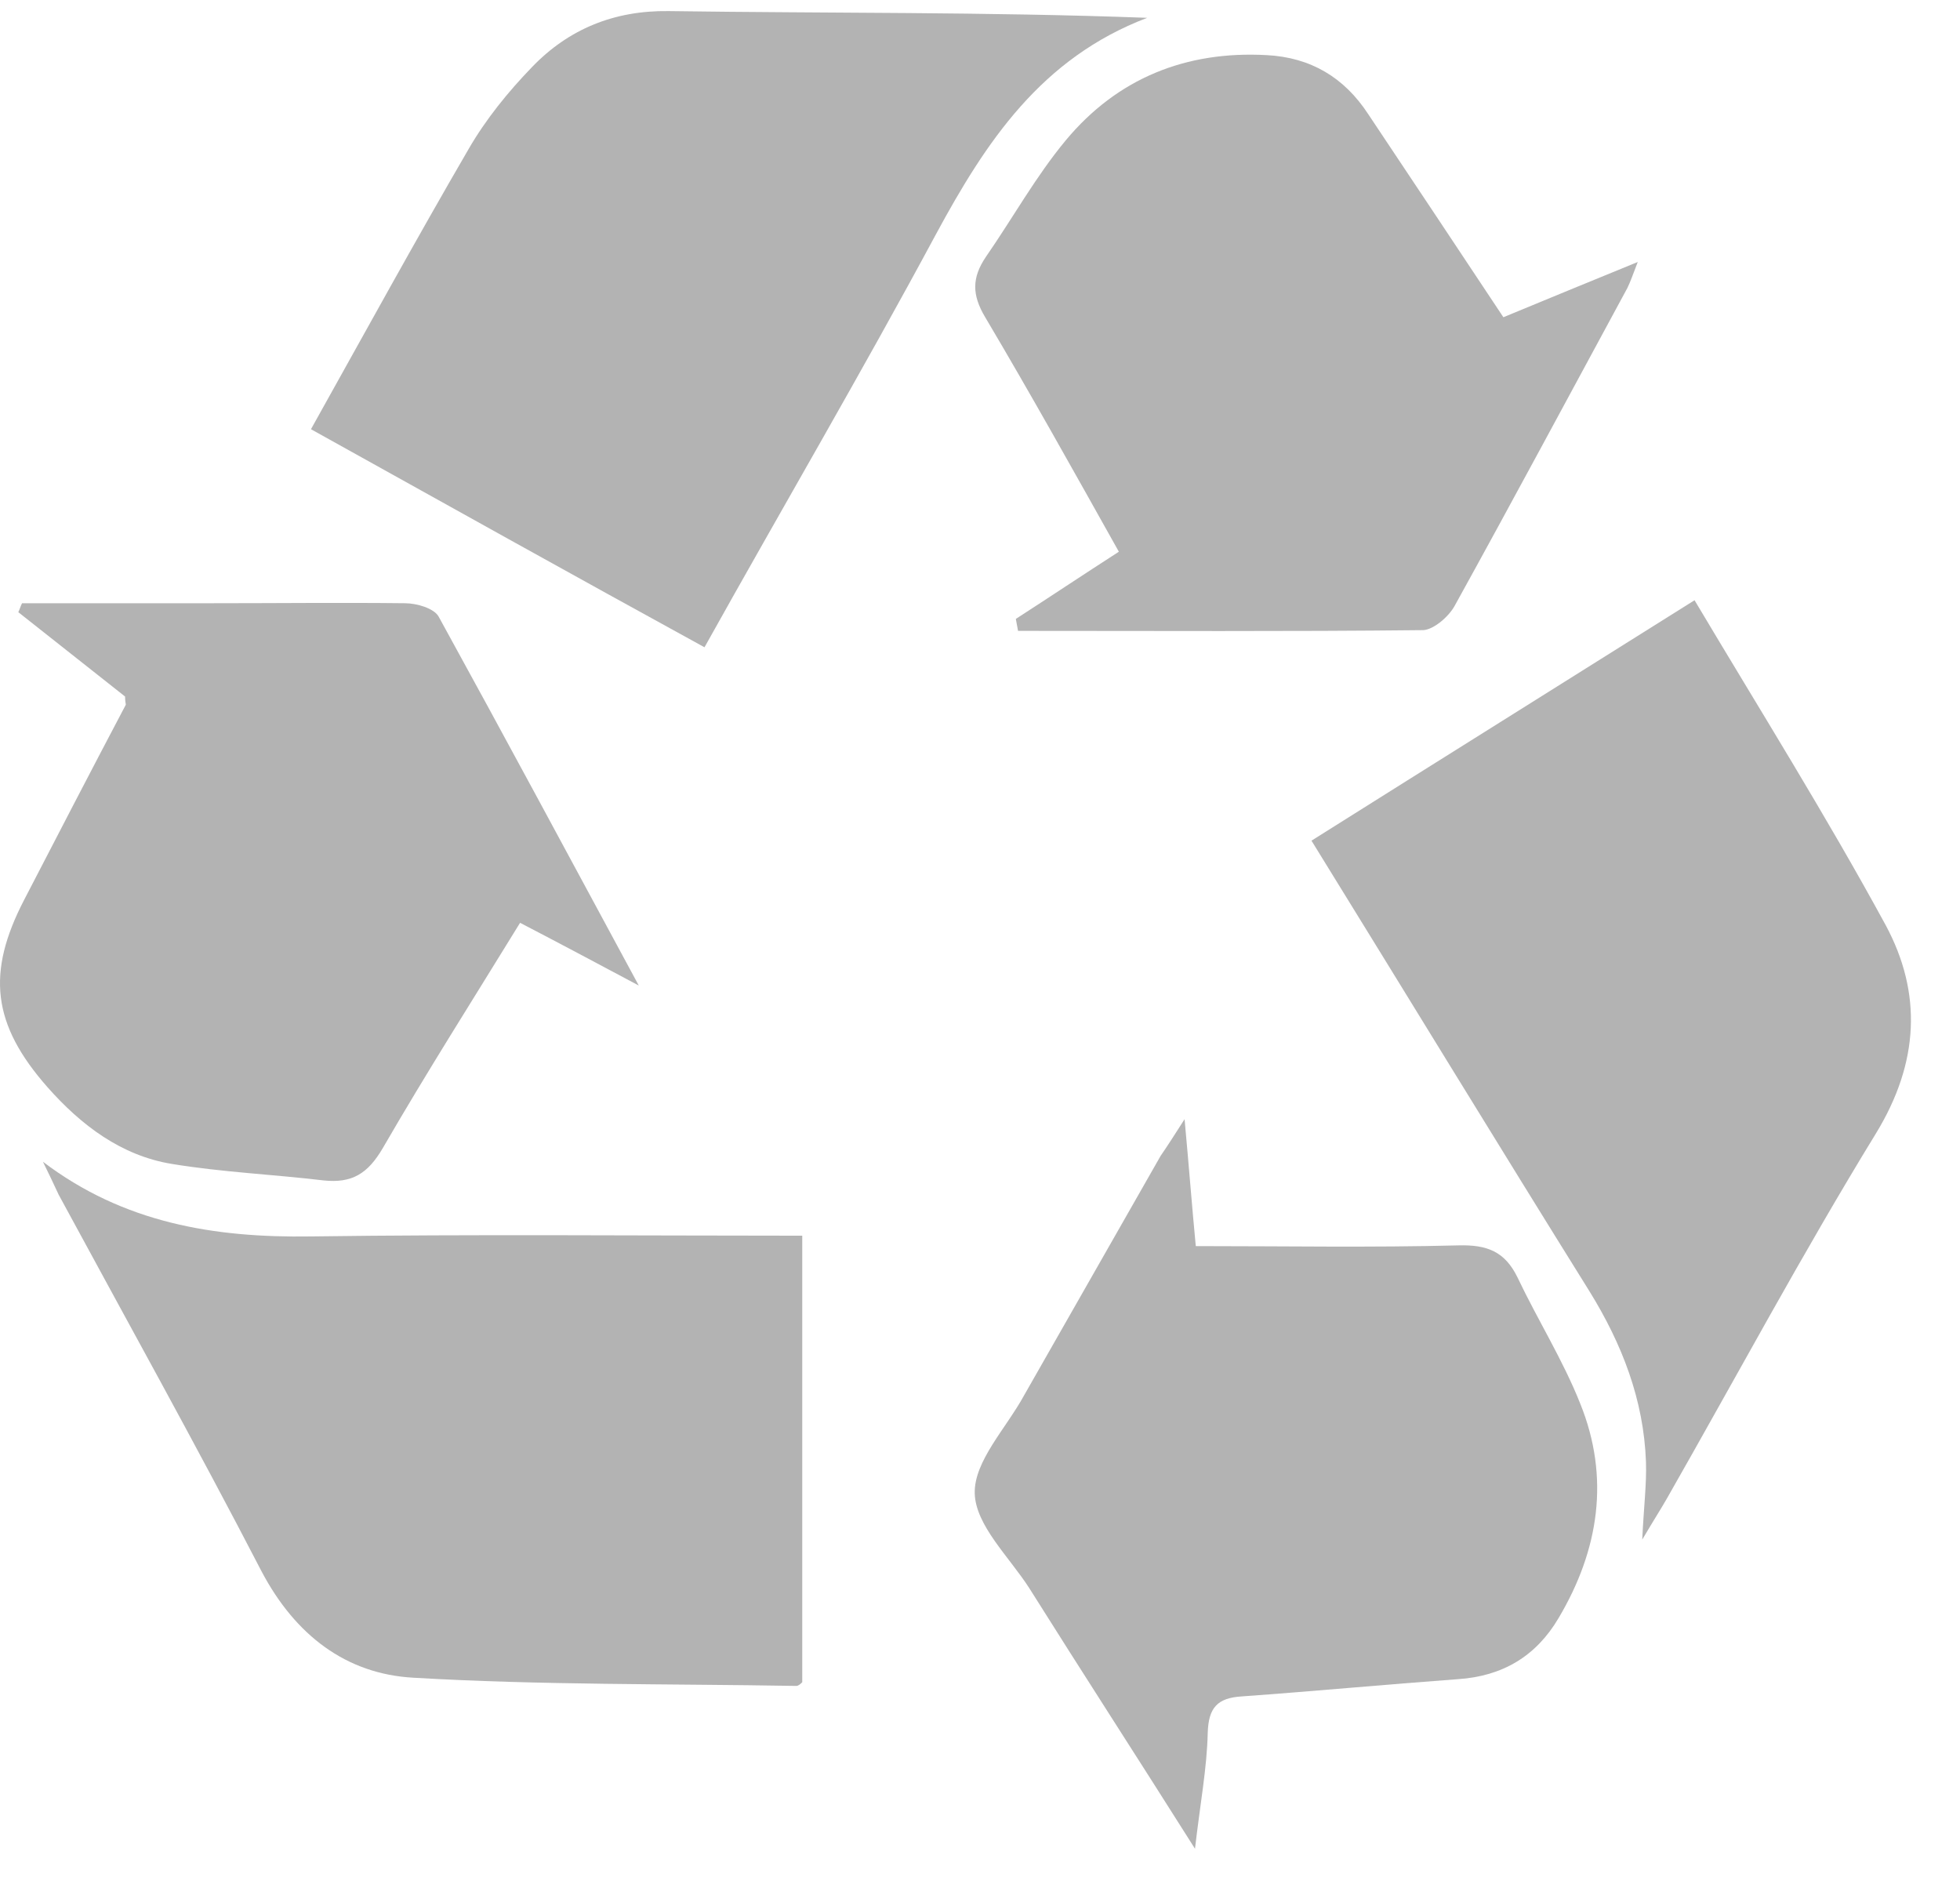
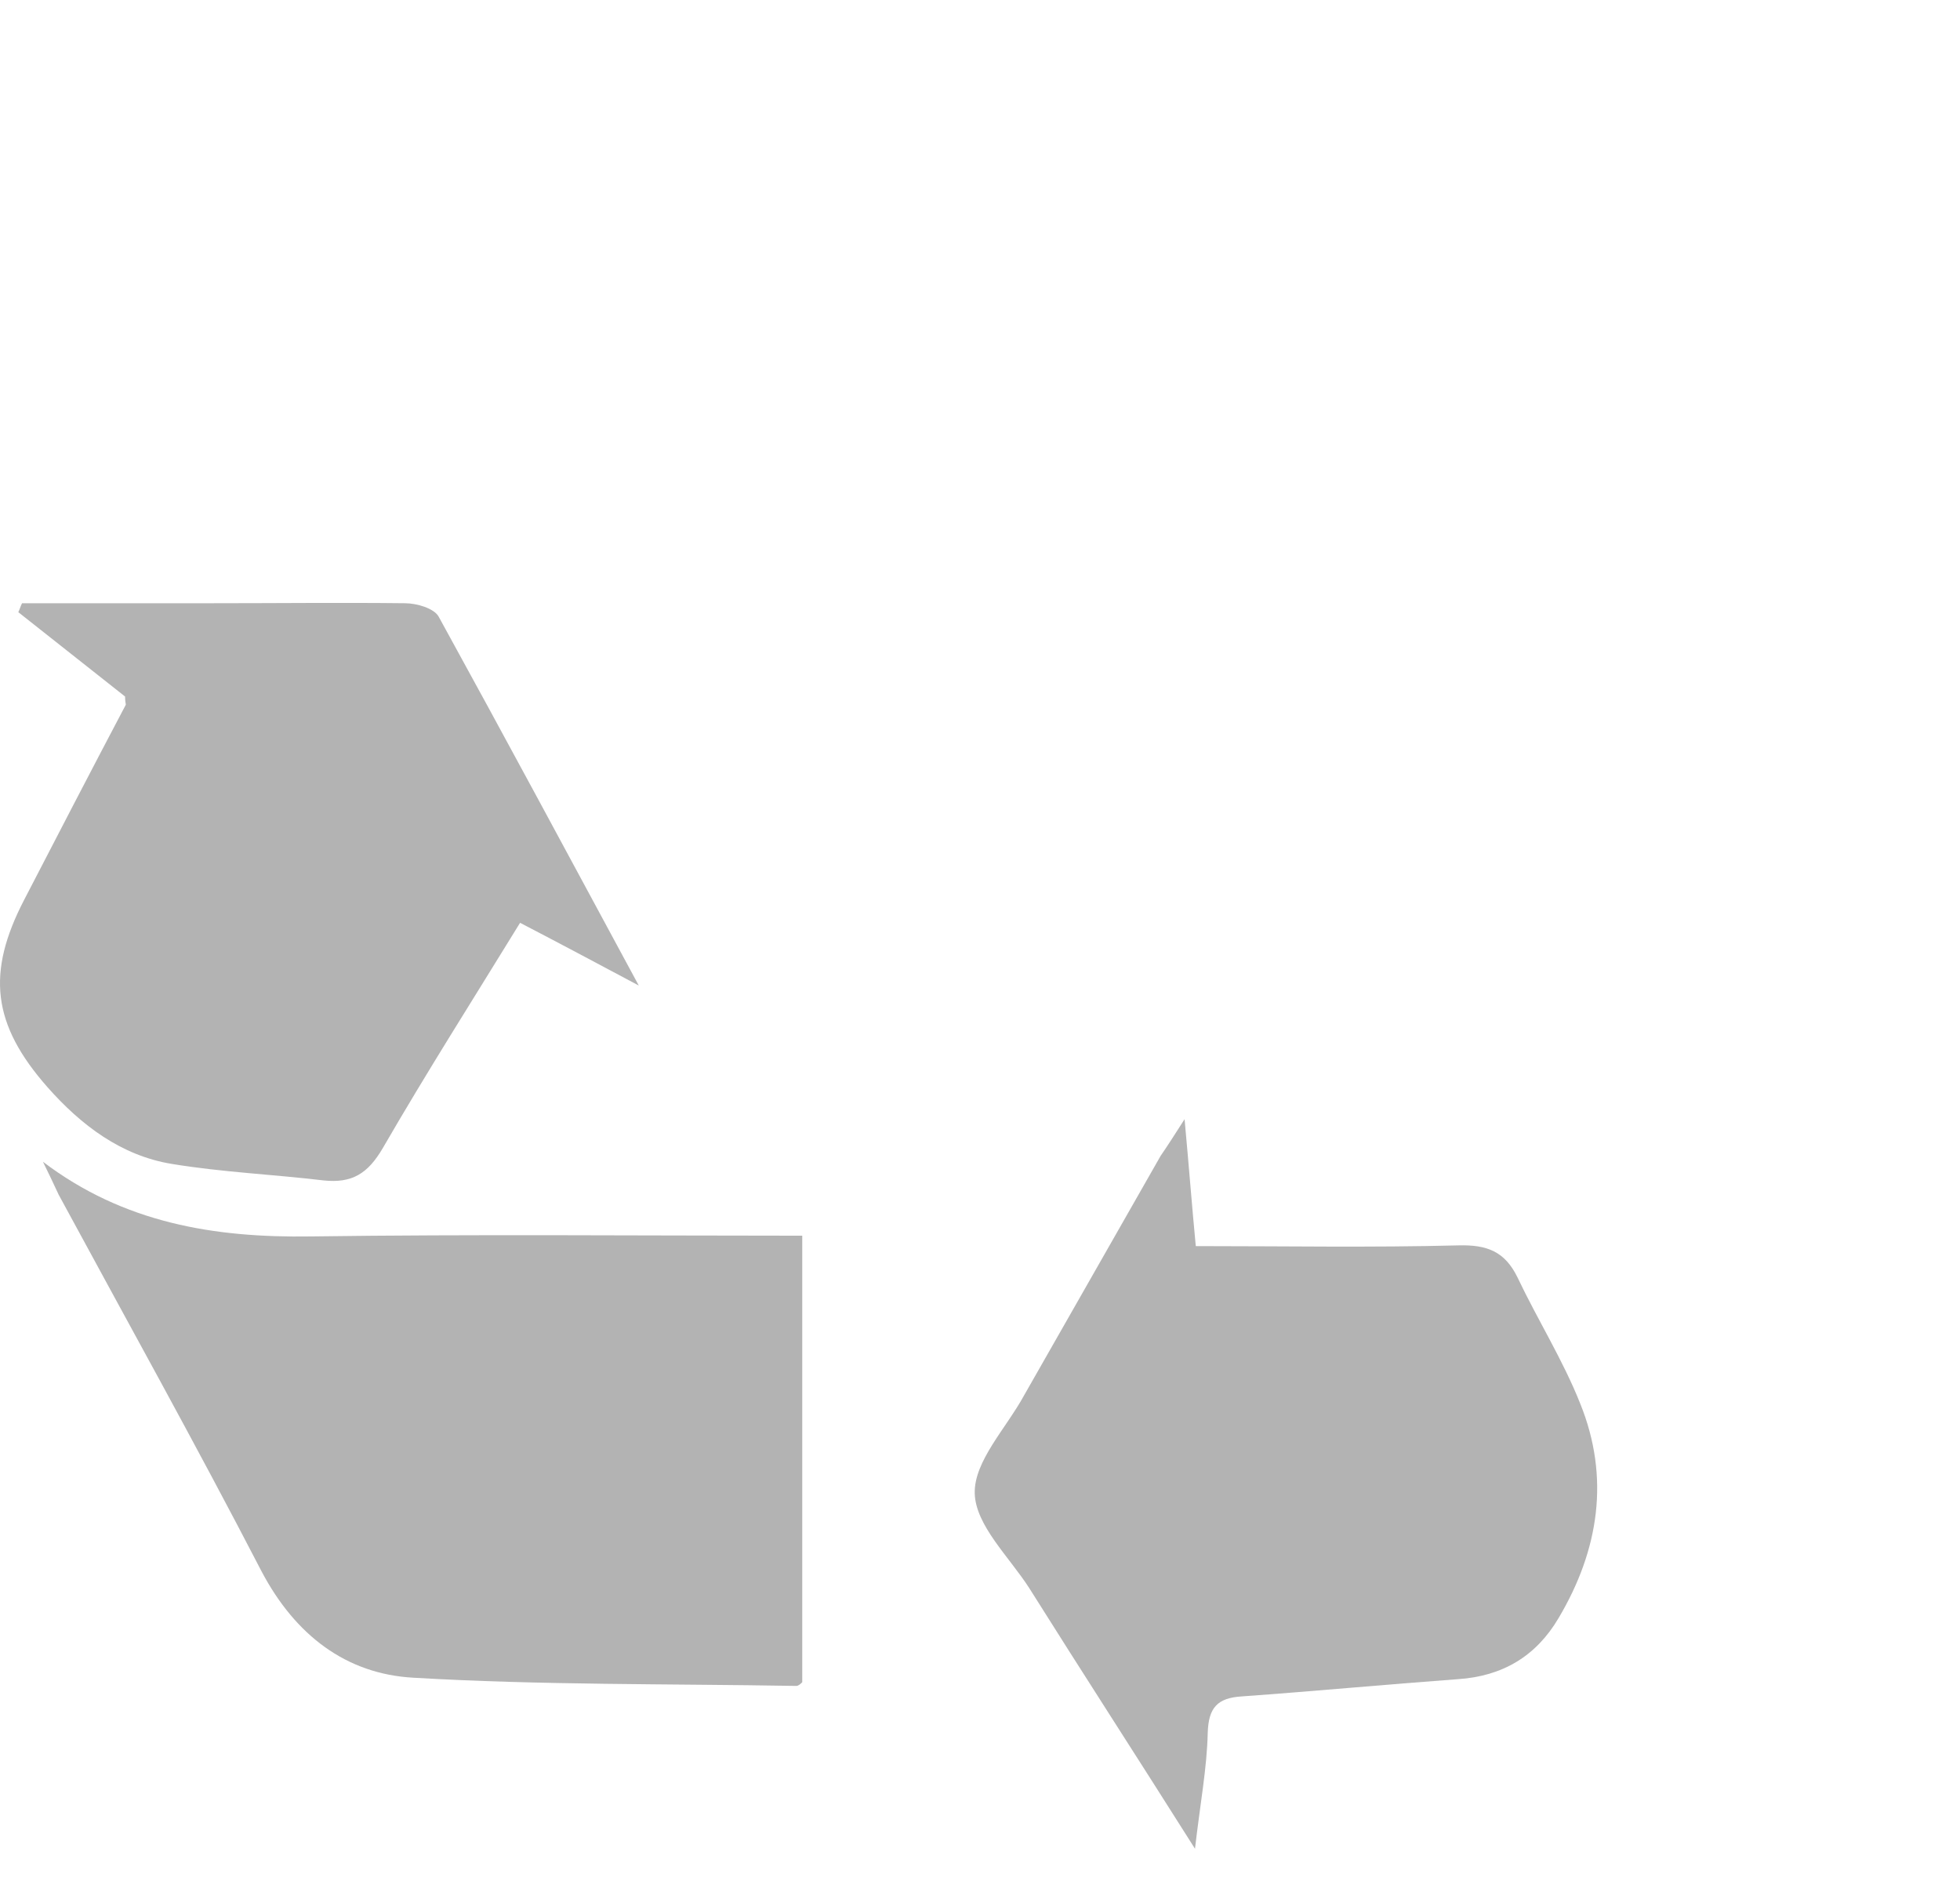
<svg xmlns="http://www.w3.org/2000/svg" width="32" height="31" viewBox="0 0 32 31" fill="none">
-   <path d="M5.077 7.007C5.955 5.435 6.784 3.923 7.649 2.436C7.93 1.949 8.296 1.498 8.686 1.095C9.283 0.474 10.027 0.169 10.916 0.181C13.513 0.218 16.109 0.193 18.73 0.291C16.999 0.949 16.097 2.314 15.28 3.826C14.074 6.069 12.781 8.275 11.502 10.567C9.368 9.397 7.247 8.214 5.077 7.007Z" fill="#B3B3B3" />
-   <path d="M27.666 9.799C28.726 11.579 29.811 13.31 30.786 15.102C31.383 16.211 31.335 17.345 30.628 18.503C29.433 20.453 28.348 22.477 27.215 24.463C27.117 24.634 27.007 24.805 26.812 25.134C26.837 24.598 26.885 24.232 26.873 23.866C26.837 22.855 26.483 21.94 25.947 21.075C24.435 18.649 22.948 16.211 21.412 13.724C23.484 12.42 25.532 11.14 27.666 9.799Z" fill="#B3B3B3" />
  <path d="M0.701 18.966C2.018 19.965 3.493 20.209 5.077 20.185C7.735 20.148 10.392 20.173 13.098 20.173C13.098 22.647 13.098 25.049 13.098 27.462C13.074 27.487 13.037 27.523 13.001 27.523C10.916 27.487 8.82 27.511 6.747 27.389C5.65 27.328 4.821 26.694 4.273 25.658C3.2 23.586 2.066 21.55 0.957 19.502C0.872 19.319 0.786 19.137 0.701 18.966Z" fill="#B3B3B3" />
  <path d="M19.34 18.271C19.413 19.063 19.462 19.709 19.523 20.343C20.985 20.343 22.399 20.368 23.813 20.331C24.277 20.319 24.569 20.429 24.776 20.855C25.106 21.55 25.52 22.208 25.8 22.915C26.288 24.122 26.105 25.305 25.447 26.414C25.081 27.036 24.533 27.365 23.801 27.413C22.631 27.499 21.461 27.609 20.278 27.694C19.876 27.718 19.73 27.877 19.718 28.291C19.705 28.864 19.596 29.437 19.51 30.181C18.547 28.657 17.67 27.304 16.804 25.926C16.475 25.414 15.927 24.902 15.914 24.378C15.902 23.854 16.426 23.318 16.719 22.781C17.462 21.477 18.206 20.173 18.95 18.868C19.059 18.71 19.169 18.539 19.34 18.271Z" fill="#B3B3B3" />
  <path d="M2.042 11.371C1.457 10.908 0.884 10.457 0.299 9.994C0.323 9.945 0.335 9.896 0.36 9.848C1.384 9.848 2.408 9.848 3.444 9.848C4.504 9.848 5.553 9.836 6.613 9.848C6.808 9.848 7.089 9.933 7.162 10.067C8.235 12.018 9.283 13.968 10.429 16.089C9.697 15.699 9.124 15.394 8.491 15.065C7.735 16.296 6.967 17.503 6.248 18.746C6.004 19.161 5.748 19.319 5.285 19.271C4.468 19.173 3.627 19.137 2.81 19.002C1.981 18.868 1.323 18.369 0.774 17.747C-0.128 16.723 -0.225 15.882 0.396 14.687C0.945 13.627 1.494 12.566 2.054 11.505C2.054 11.481 2.042 11.457 2.042 11.371Z" fill="#B3B3B3" />
-   <path d="M24.545 5.179C25.252 4.886 25.934 4.606 26.739 4.277C26.654 4.496 26.617 4.606 26.568 4.704C25.63 6.434 24.703 8.165 23.753 9.884C23.655 10.067 23.411 10.274 23.241 10.287C21.034 10.311 18.828 10.299 16.621 10.299C16.609 10.238 16.597 10.165 16.585 10.104C17.133 9.75 17.682 9.384 18.267 9.007C17.536 7.702 16.829 6.434 16.085 5.179C15.866 4.813 15.866 4.533 16.097 4.192C16.536 3.558 16.914 2.875 17.401 2.29C18.243 1.278 19.364 0.827 20.681 0.9C21.4 0.937 21.948 1.266 22.338 1.863C23.07 2.96 23.801 4.057 24.545 5.179Z" fill="#B3B3B3" />
</svg>